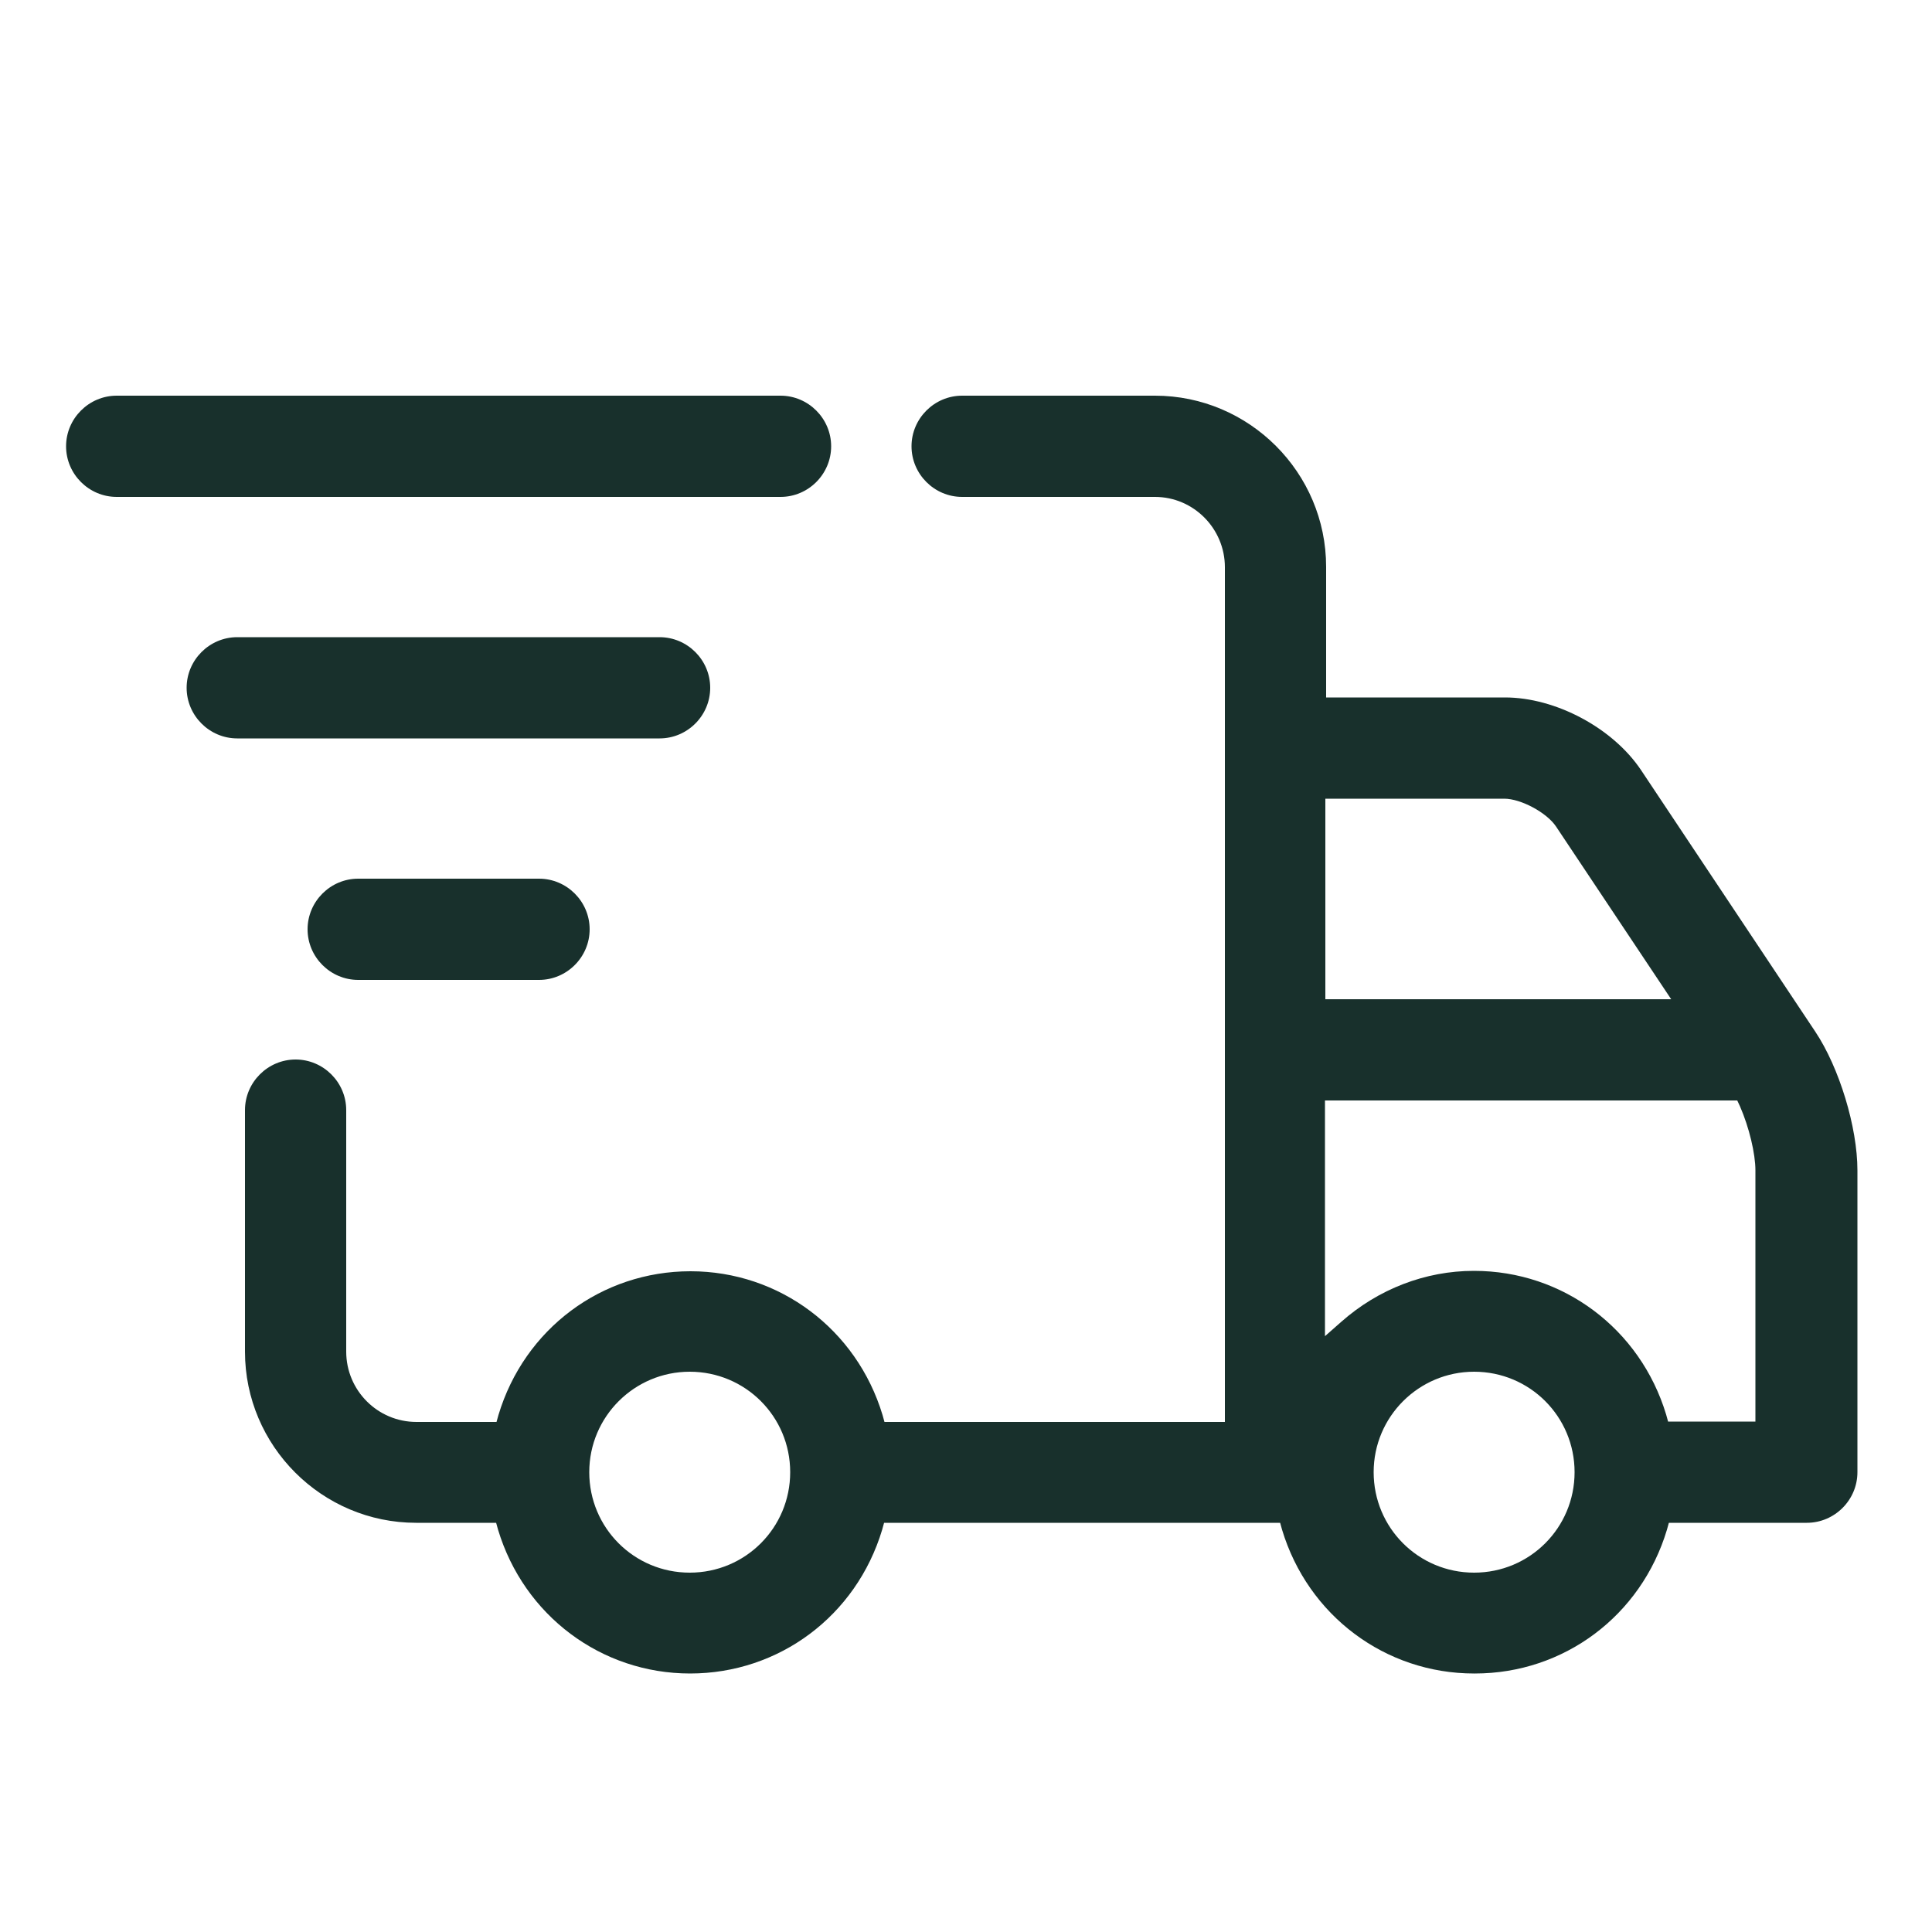
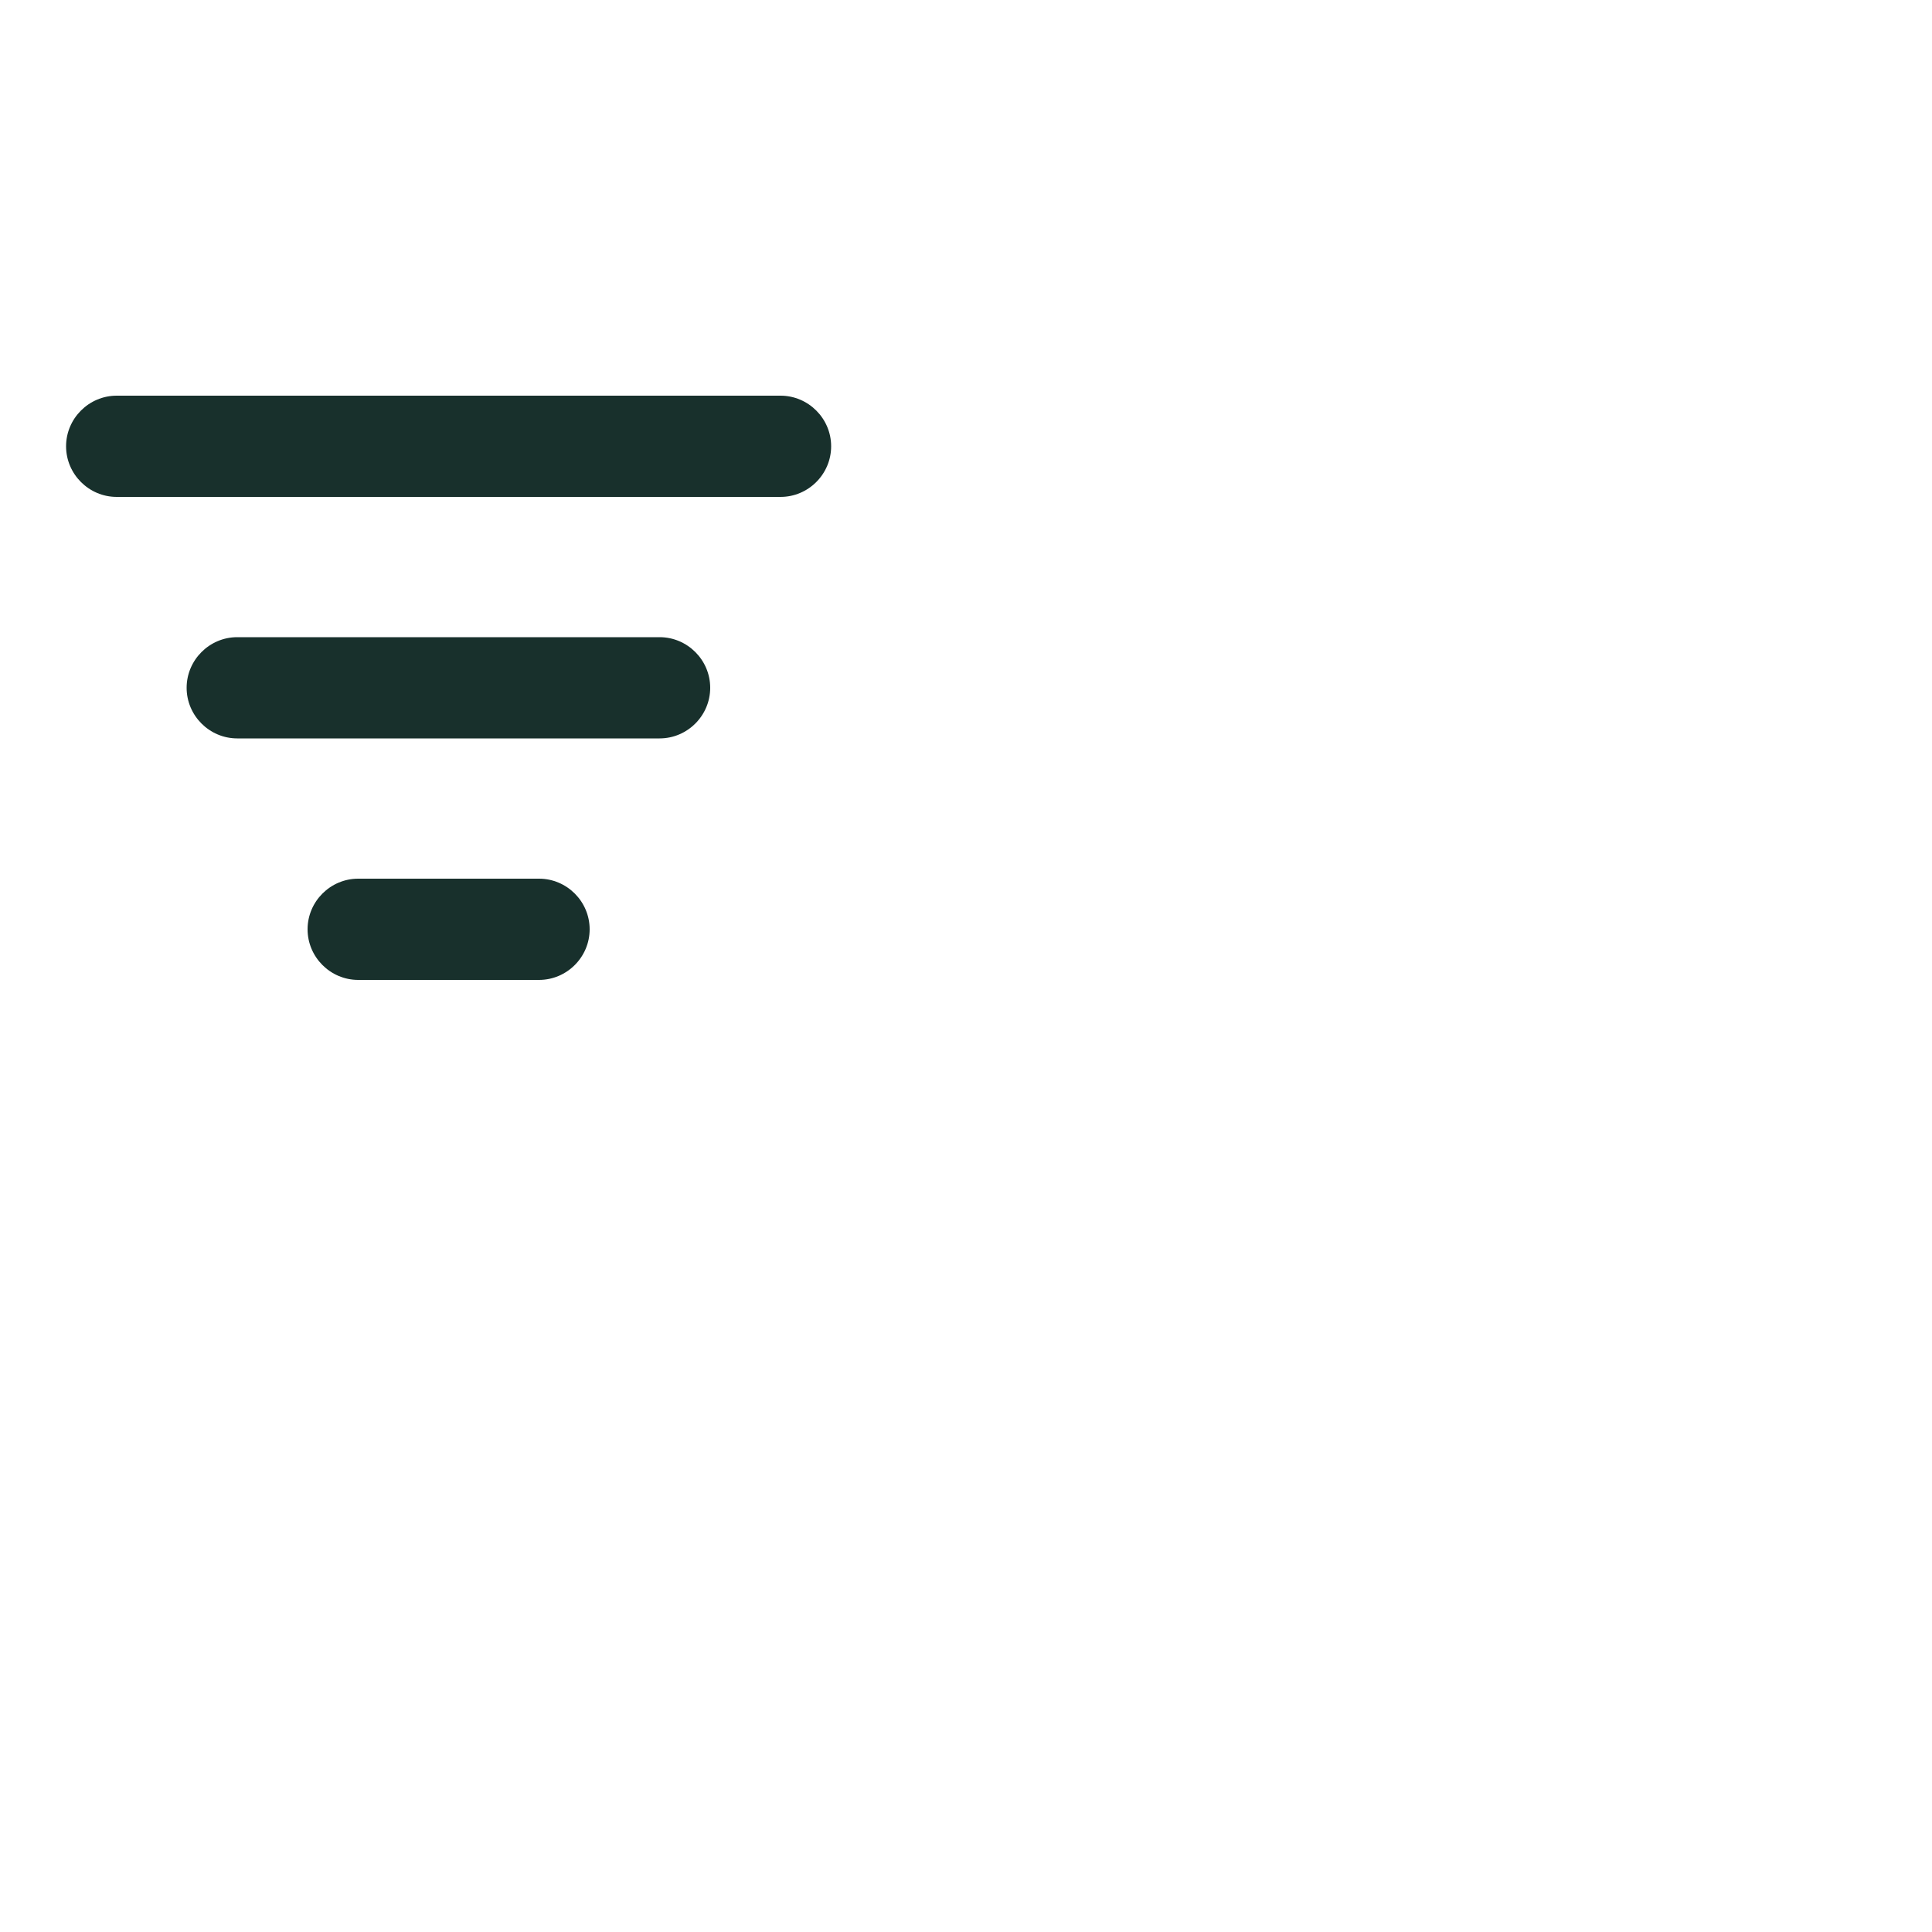
<svg xmlns="http://www.w3.org/2000/svg" id="Layer_2" data-name="Layer 2" viewBox="0 0 50 50">
  <defs>
    <style>
      .cls-1 {
        fill: none;
      }

      .cls-2 {
        fill: #18302c;
      }
    </style>
  </defs>
  <g id="Layer_1-2" data-name="Layer 1">
    <g>
-       <path class="cls-2" d="M38.15,43.31c-2.3,0-4.3-1.5-4.97-3.72l-.05-.18h-10.25l-.05.18c-.67,2.23-2.67,3.72-4.97,3.72s-4.3-1.5-4.97-3.72l-.05-.18h-2.07c-2.44,0-4.43-1.99-4.43-4.43v-6.25c0-.72.59-1.31,1.31-1.31s1.31.59,1.31,1.31v6.25c0,1,.81,1.82,1.82,1.82h2.07l.05-.18c.67-2.23,2.67-3.72,4.97-3.72s4.3,1.5,4.97,3.72l.05.18h8.81V14.68c0-1-.81-1.82-1.81-1.82h-4.99c-.72,0-1.31-.59-1.31-1.31s.59-1.31,1.31-1.31h4.99c2.44,0,4.43,1.99,4.43,4.43v3.38h4.63c1.31,0,2.79.79,3.52,1.88l4.51,6.77c.62.93,1.09,2.47,1.09,3.59v7.81c0,.72-.59,1.31-1.31,1.31h-3.57l-.05.18c-.67,2.23-2.67,3.72-4.97,3.72ZM38.15,35.5c-1.43,0-2.6,1.16-2.6,2.6s1.16,2.6,2.6,2.6,2.6-1.16,2.6-2.6-1.16-2.6-2.6-2.6ZM17.85,35.5c-1.43,0-2.6,1.16-2.6,2.6s1.16,2.6,2.6,2.6,2.6-1.16,2.6-2.6-1.16-2.6-2.6-2.6ZM38.15,32.89c2.3,0,4.3,1.5,4.97,3.72l.05.18h2.26v-6.5c0-.43-.16-1.11-.4-1.66l-.07-.15h-10.67v6.1l.42-.37c.96-.85,2.18-1.32,3.43-1.32ZM34.3,25.86h8.95l-2.98-4.47c-.24-.36-.91-.72-1.34-.72h-4.63v5.19Z" />
      <path class="cls-2" d="M3.02,12.86c-.72,0-1.31-.59-1.31-1.31s.59-1.31,1.31-1.31h17.18c.72,0,1.31.59,1.31,1.31s-.59,1.31-1.31,1.31H3.02Z" />
      <path class="cls-2" d="M6.14,19.11c-.72,0-1.31-.59-1.31-1.31s.59-1.31,1.31-1.31h10.93c.72,0,1.31.59,1.31,1.31s-.59,1.31-1.31,1.31H6.14Z" />
      <path class="cls-2" d="M9.27,25.36c-.72,0-1.31-.59-1.31-1.31s.59-1.31,1.31-1.31h4.68c.72,0,1.31.59,1.31,1.31s-.59,1.31-1.31,1.31h-4.68Z" />
      <rect class="cls-1" width="50" height="50" />
    </g>
  </g>
</svg>